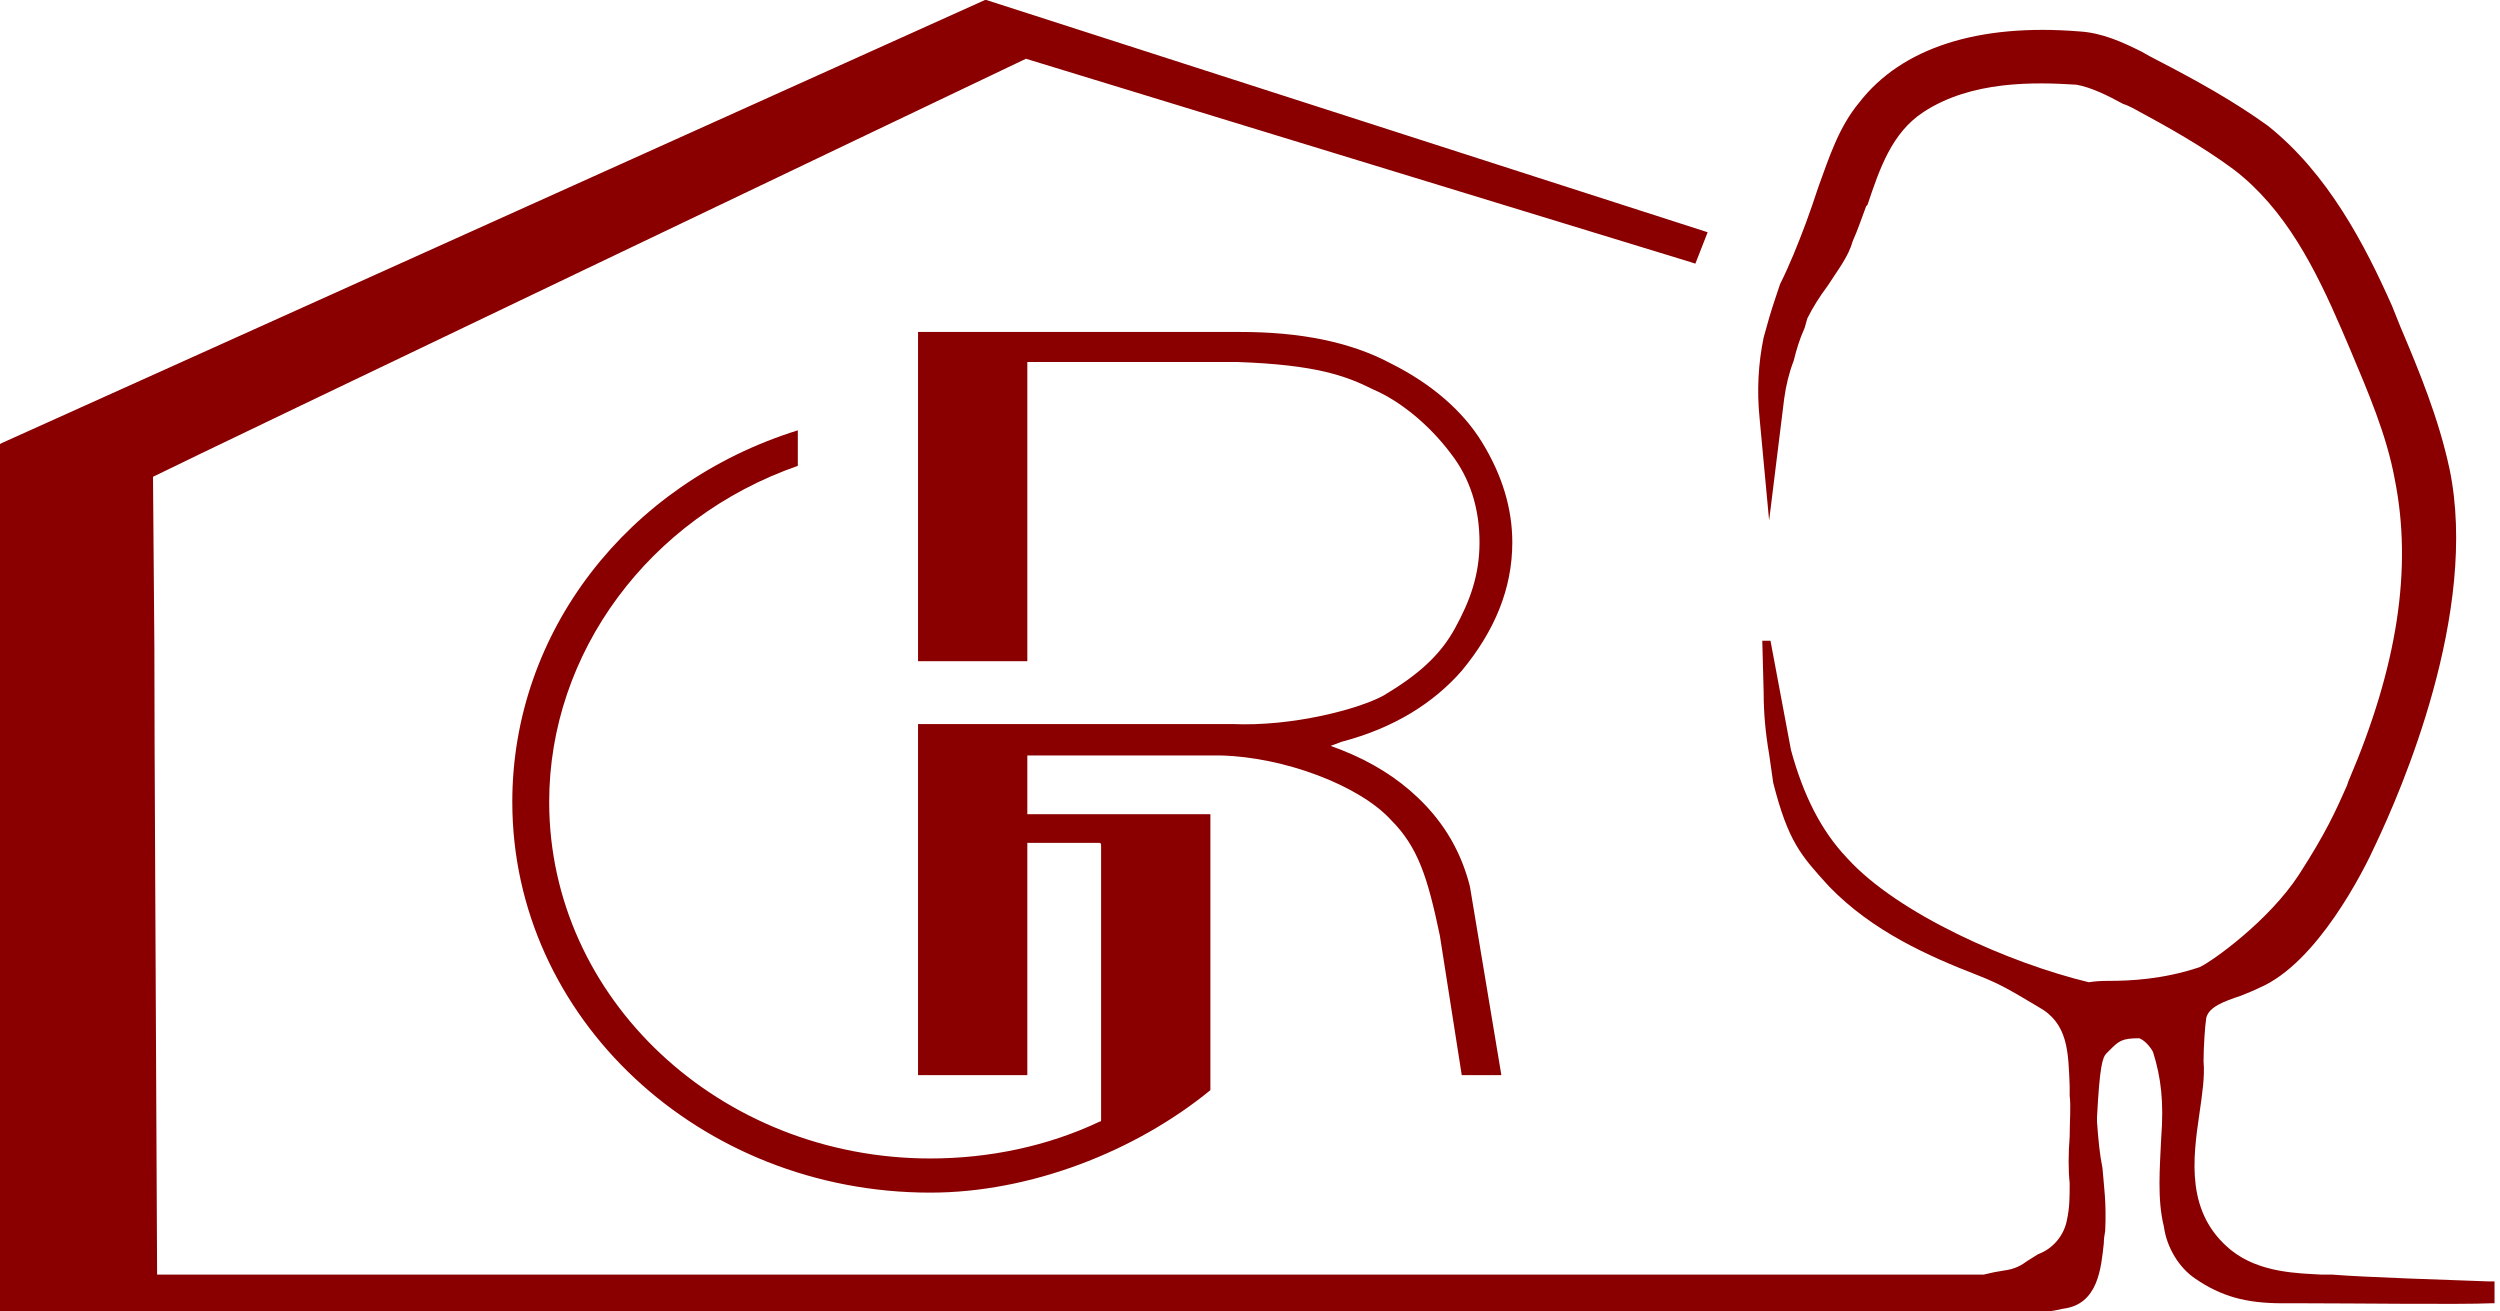
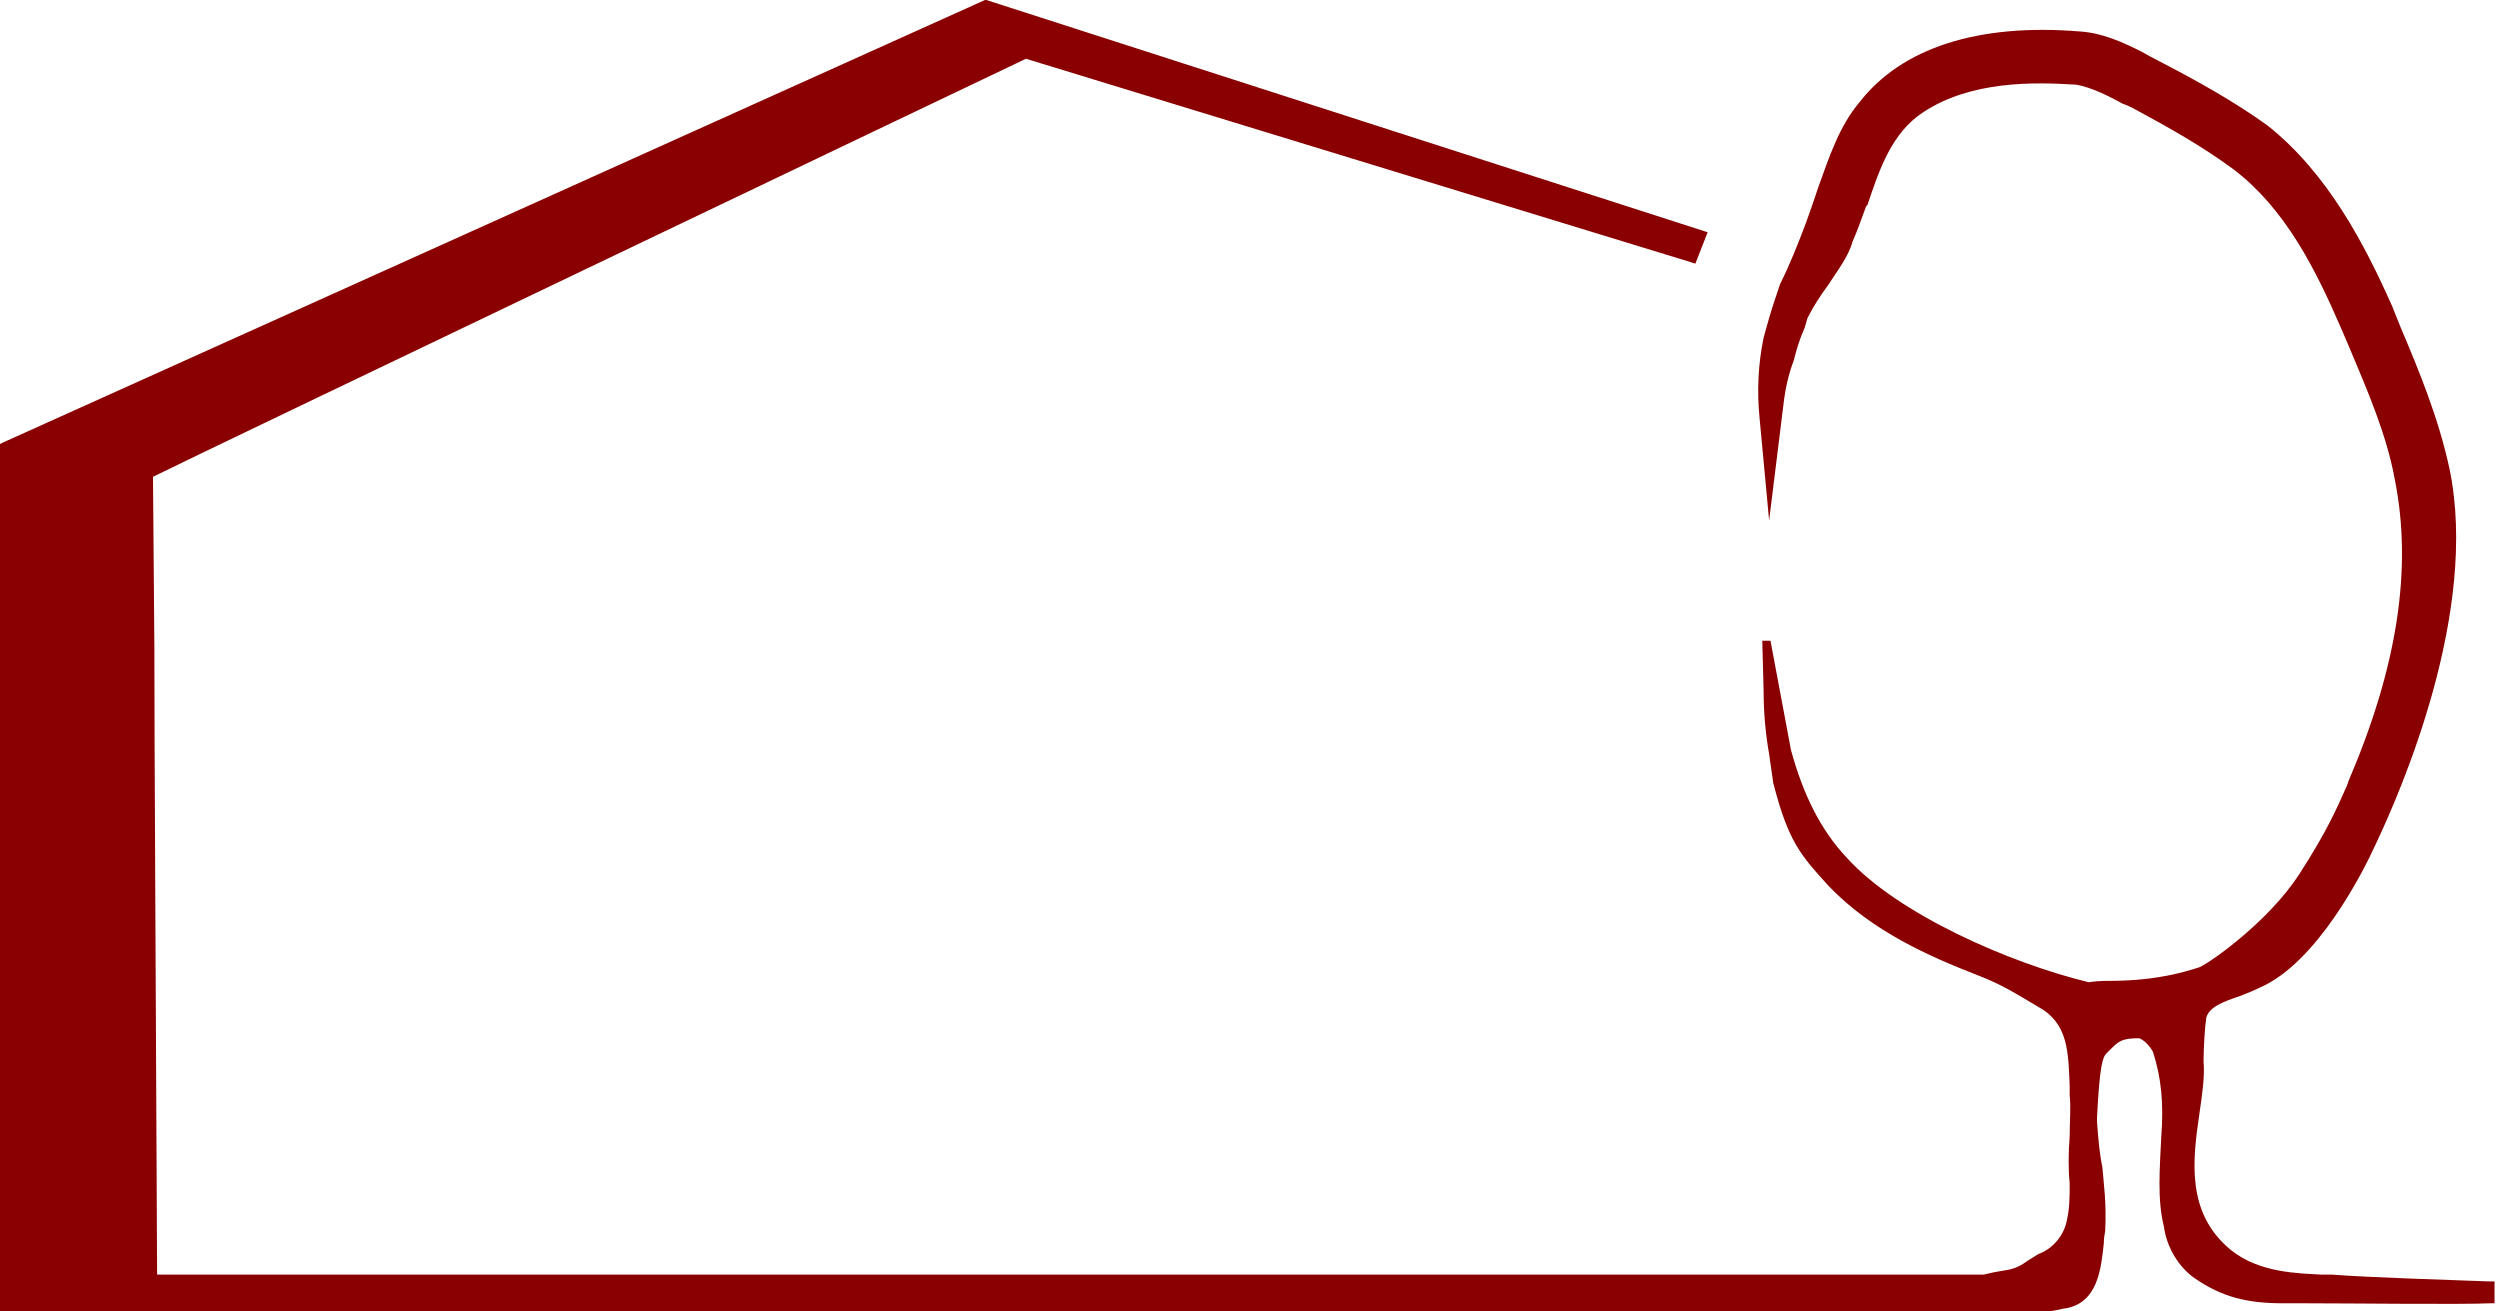
<svg xmlns="http://www.w3.org/2000/svg" version="1.2" viewBox="0 0 183 96" width="183" height="96">
  <style>.a{fill:#8a0000}</style>
-   <path class="a" d="m103.8 58.4c2 1.9 3.2 4.1 3.8 6.5l2.3 13.8h-2.9l-1.6-10.2c-0.9-4.3-1.6-6.5-3.6-8.5-2.3-2.5-7.8-4.6-12.5-4.7h-14.1v23.4h-8v-25.7h23c4.4 0.2 9.3-1.1 11.1-2.1 2.5-1.5 4.1-2.9 5.2-4.9 1.1-2 1.8-3.9 1.8-6.3 0-2.5-0.7-4.7-2.1-6.5-1.5-2-3.6-3.8-5.7-4.7-2-1-4.2-1.8-9.9-2h-15.4v21.9h-8v-24.1h23.6c4.3 0 8 0.7 11 2.3 3 1.5 5.3 3.5 6.7 5.8q2.2 3.6 2.2 7.3c0 3.4-1.3 6.5-3.7 9.4-2.1 2.4-5 4.2-8.8 5.2l-0.8 0.3 0.8 0.3q3.3 1.3 5.6 3.5z" />
-   <path class="a" d="m37.5 58.7c0-12.4 8.4-23.3 20.9-27.2v2.6c-10.9 3.8-18.2 13.7-18.2 24.6 0 14.4 12.5 26.1 27.9 26.1 4.3 0 8.6-0.9 12.4-2.7q0.1 0 0.1-0.1v-20.1q0-0.2-0.1-0.2h-12.4v-2.1h20.5v20.2c-5.5 4.5-13.2 7.5-20.5 7.5-16.9 0-30.6-12.8-30.6-28.6z" />
  <path class="a" d="m182.2 93.8h0.4v1.6h-0.3c-2.1 0.1-10.2 0-13.7 0h-1.5c-2.7 0-4.5-0.5-6.4-1.8-1.2-0.8-2.1-2.3-2.3-3.8-0.5-2-0.3-4.3-0.2-6.5 0.2-2.6 0-4.4-0.6-6.3-0.1-0.2-0.5-0.8-1-1q0 0 0 0c-1.3 0-1.5 0.2-2.2 0.9l-0.2 0.2c-0.3 0.3-0.5 0.9-0.7 4.7v0.3c0.1 1.4 0.2 2.4 0.4 3.4 0.1 1.3 0.3 2.5 0.2 4.6q-0.1 0.5-0.1 0.9c-0.2 1.8-0.4 4.5-3 4.8-0.8 0.2-1.7 0.3-2.9 0.3q-0.4-0.1-0.8 0h-147.3v-2.4c0-27.9 0-48.4 0-61v-0.2l0.2-0.1 71.9-32.4h0.1l52.8 17-0.9 2.3-0.3-0.1-48.7-14.9c-4 1.9-60.5 28.9-63.9 30.6l0.1 12.5c0 7.4 0.1 22.9 0.2 45.9h133.7q0.8-0.2 1.5-0.3c0.8-0.1 1.3-0.4 1.7-0.7 0.3-0.2 0.5-0.3 0.8-0.5 1.1-0.4 1.9-1.4 2.1-2.5 0.2-0.9 0.2-1.7 0.2-2.7-0.1-0.9-0.1-2.2 0-3.4 0-1.1 0.1-2.2 0-3q0-0.3 0-0.7c-0.1-2.5-0.1-4.6-2.3-5.8-1.7-1-2.6-1.6-4.4-2.3-3.6-1.4-7.7-3.2-10.9-6.5-2.1-2.3-3-3.3-4.1-7.6l-0.3-2.1q-0.4-2.3-0.4-4.5l-0.1-3.8h0.6l1.5 8c0.9 3.3 2.2 5.9 4.1 7.9 3.7 4.1 11.9 7.7 17.7 9.1q0.6-0.1 1.4-0.1c1.6 0 4-0.1 6.7-1 0.9-0.4 5.1-3.4 7.3-6.8 2-3.1 2.7-4.7 3.5-6.5l0.1-0.3c3.6-8.4 4.7-15.6 3.4-22.1-0.6-3.3-2-6.5-3.3-9.6q-0.3-0.7-0.6-1.4c-1.9-4.4-4.1-8.8-7.9-11.7-2.3-1.7-4.8-3.1-7.4-4.5-0.2-0.1-0.4-0.2-0.7-0.3-1.1-0.6-2.3-1.2-3.4-1.4-3.1-0.2-7.7-0.3-11.2 2-2.3 1.5-3.2 4.1-4.1 6.8l-0.1 0.1c-0.3 0.8-0.6 1.7-1 2.6-0.3 1.1-1.1 2.1-1.8 3.2-0.6 0.8-1.1 1.6-1.5 2.4l-0.2 0.7c-0.4 0.9-0.6 1.6-0.8 2.4q-0.5 1.3-0.7 2.8l-1.1 8.9-0.7-7.5q-0.3-3 0.3-5.9 0.4-1.5 0.8-2.7l0.4-1.2c0.7-1.4 1.3-2.9 1.9-4.5 0.3-0.8 0.6-1.7 0.9-2.6 0.8-2.2 1.5-4.4 3-6.2 3.1-4 8.7-5.8 16.1-5.2 1.7 0.1 3.2 0.8 4.6 1.5q0.5 0.3 1.1 0.6c2.9 1.5 5.6 3 8.1 4.8 4.4 3.5 7.1 8.7 9.1 13.2l0.6 1.5c1.4 3.3 2.8 6.7 3.6 10.4 2.2 10.5-3.6 23.7-5.4 27.5-0.9 2-4.3 8.7-8.5 10.5-0.4 0.2-0.9 0.4-1.4 0.6-1.2 0.4-2.3 0.8-2.5 1.6-0.1 0.6-0.2 2.2-0.2 3.2 0.1 1.1-0.1 2.4-0.3 3.8-0.5 3.4-1 7.3 2.3 10 2.1 1.7 5 1.7 6.6 1.8q0.5 0 0.8 0c2.4 0.2 8.8 0.4 11.5 0.5z" />
</svg>